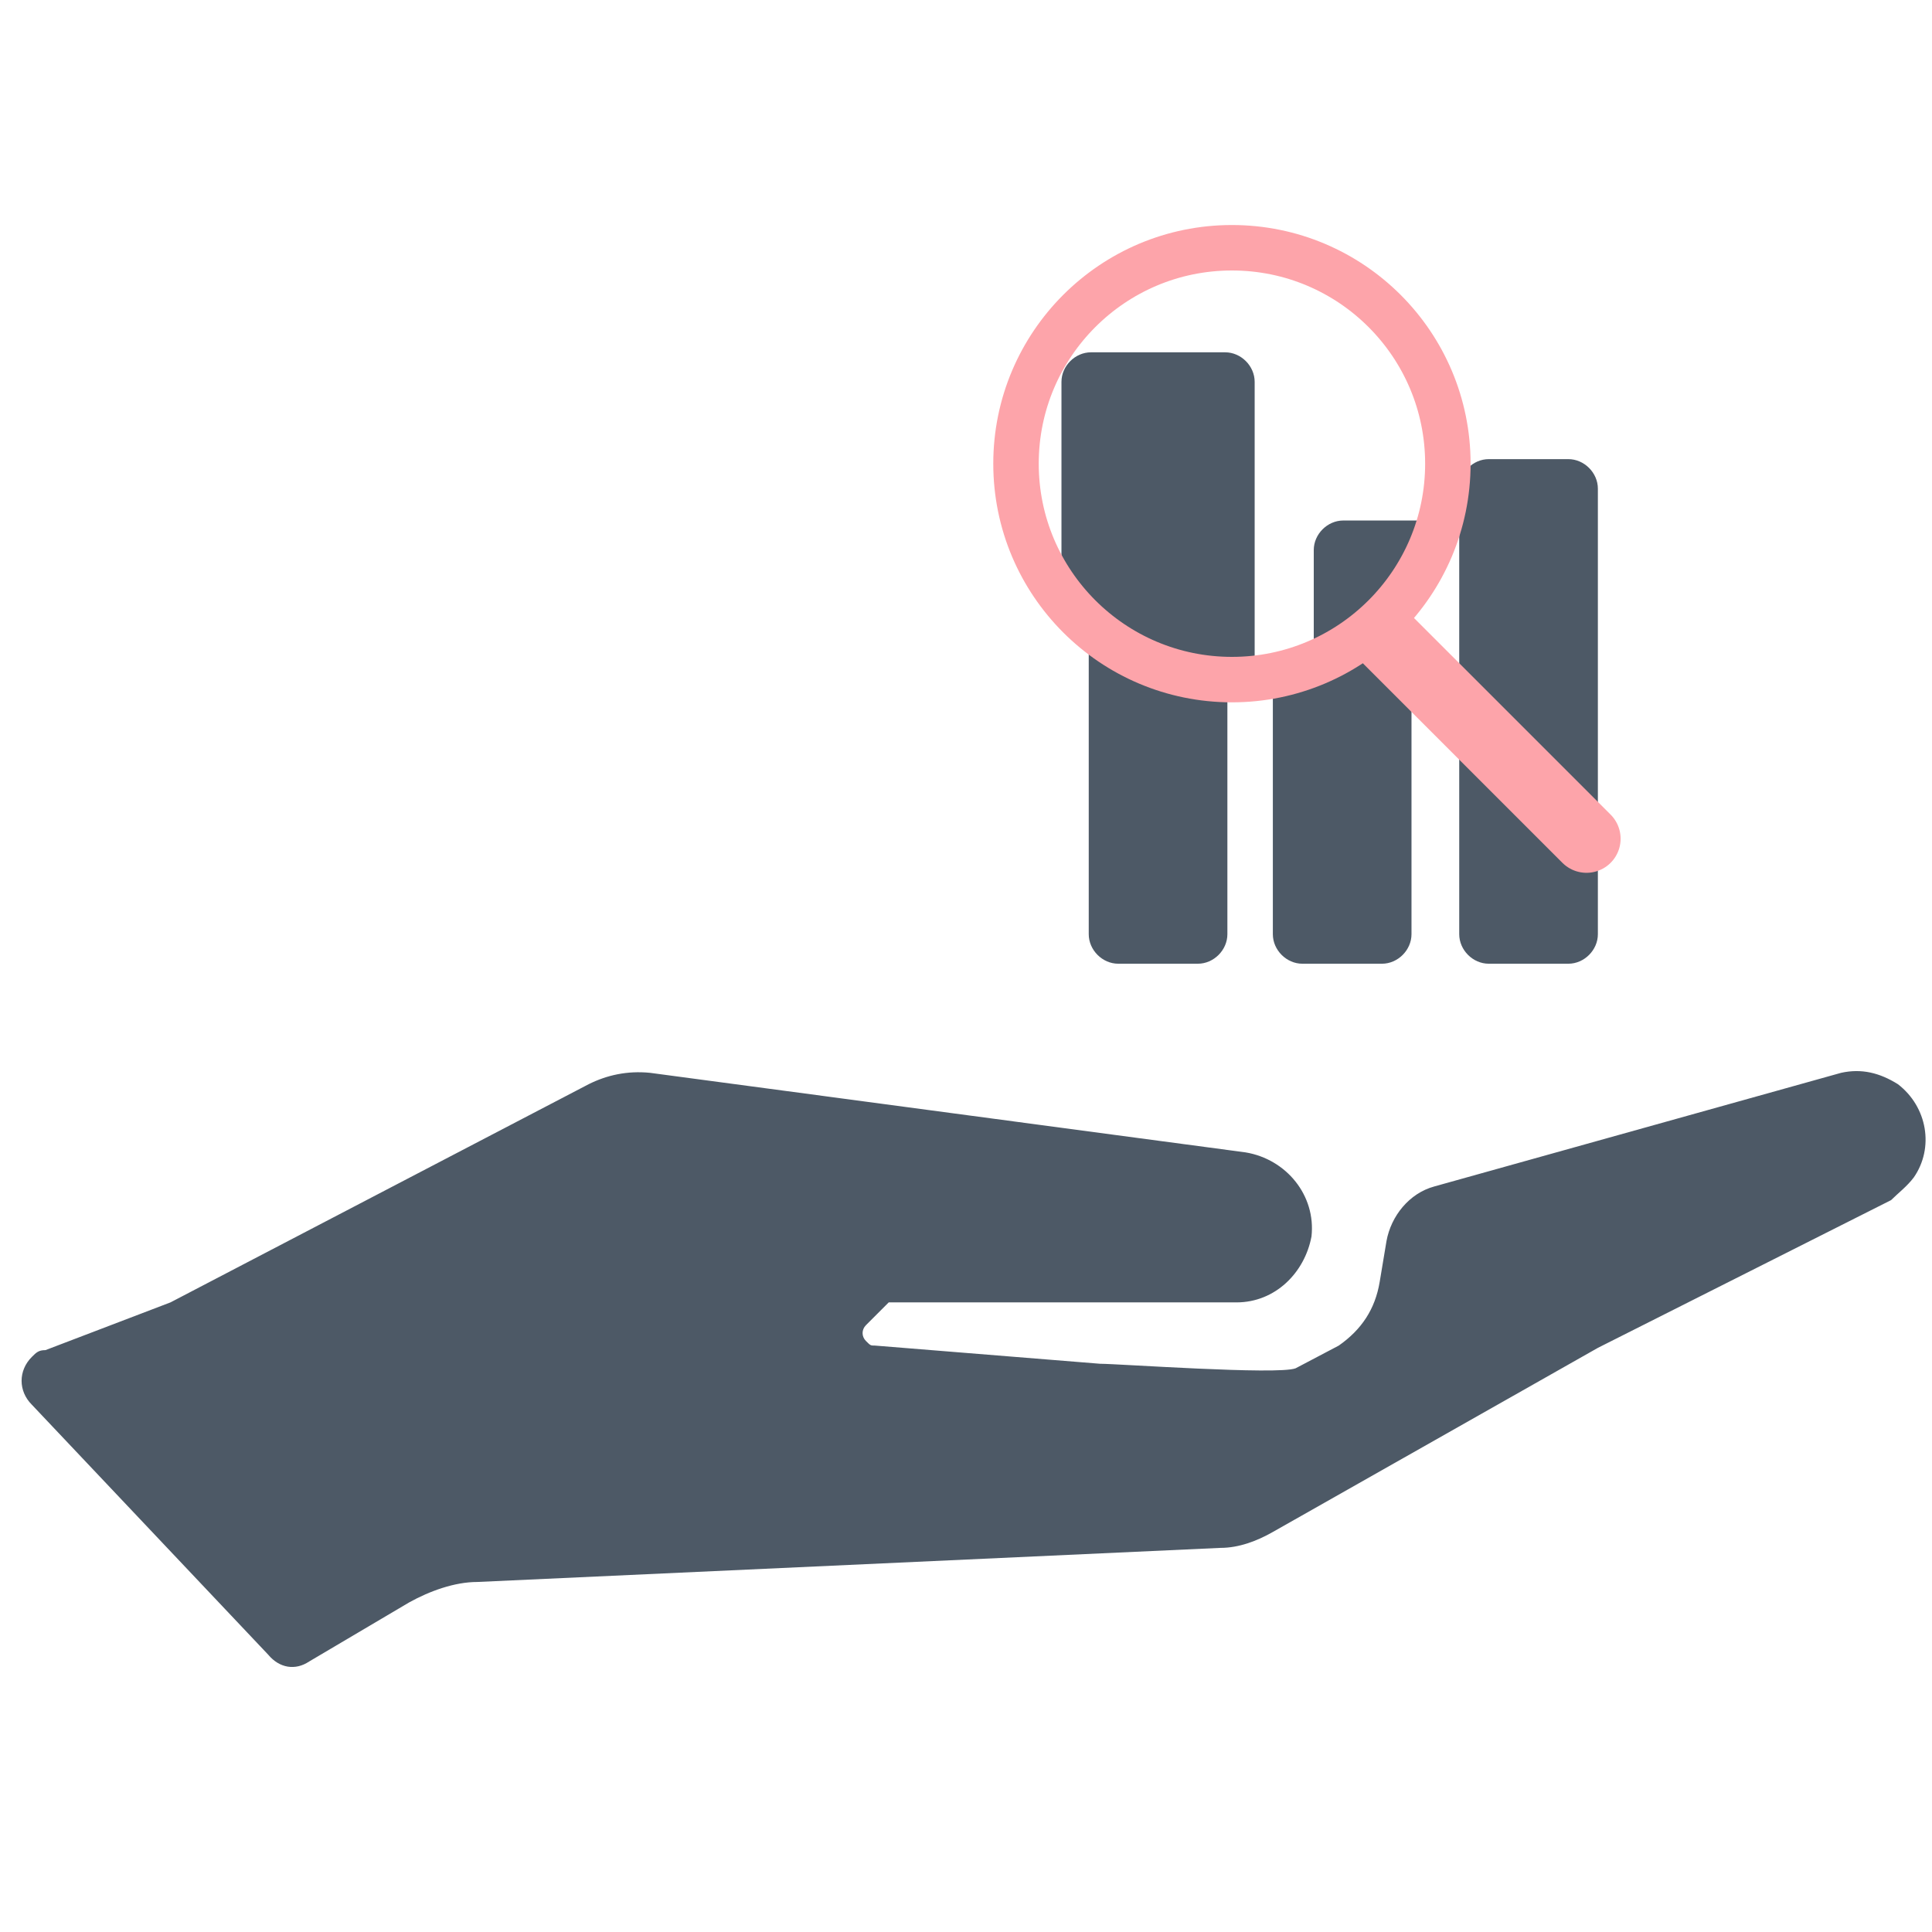
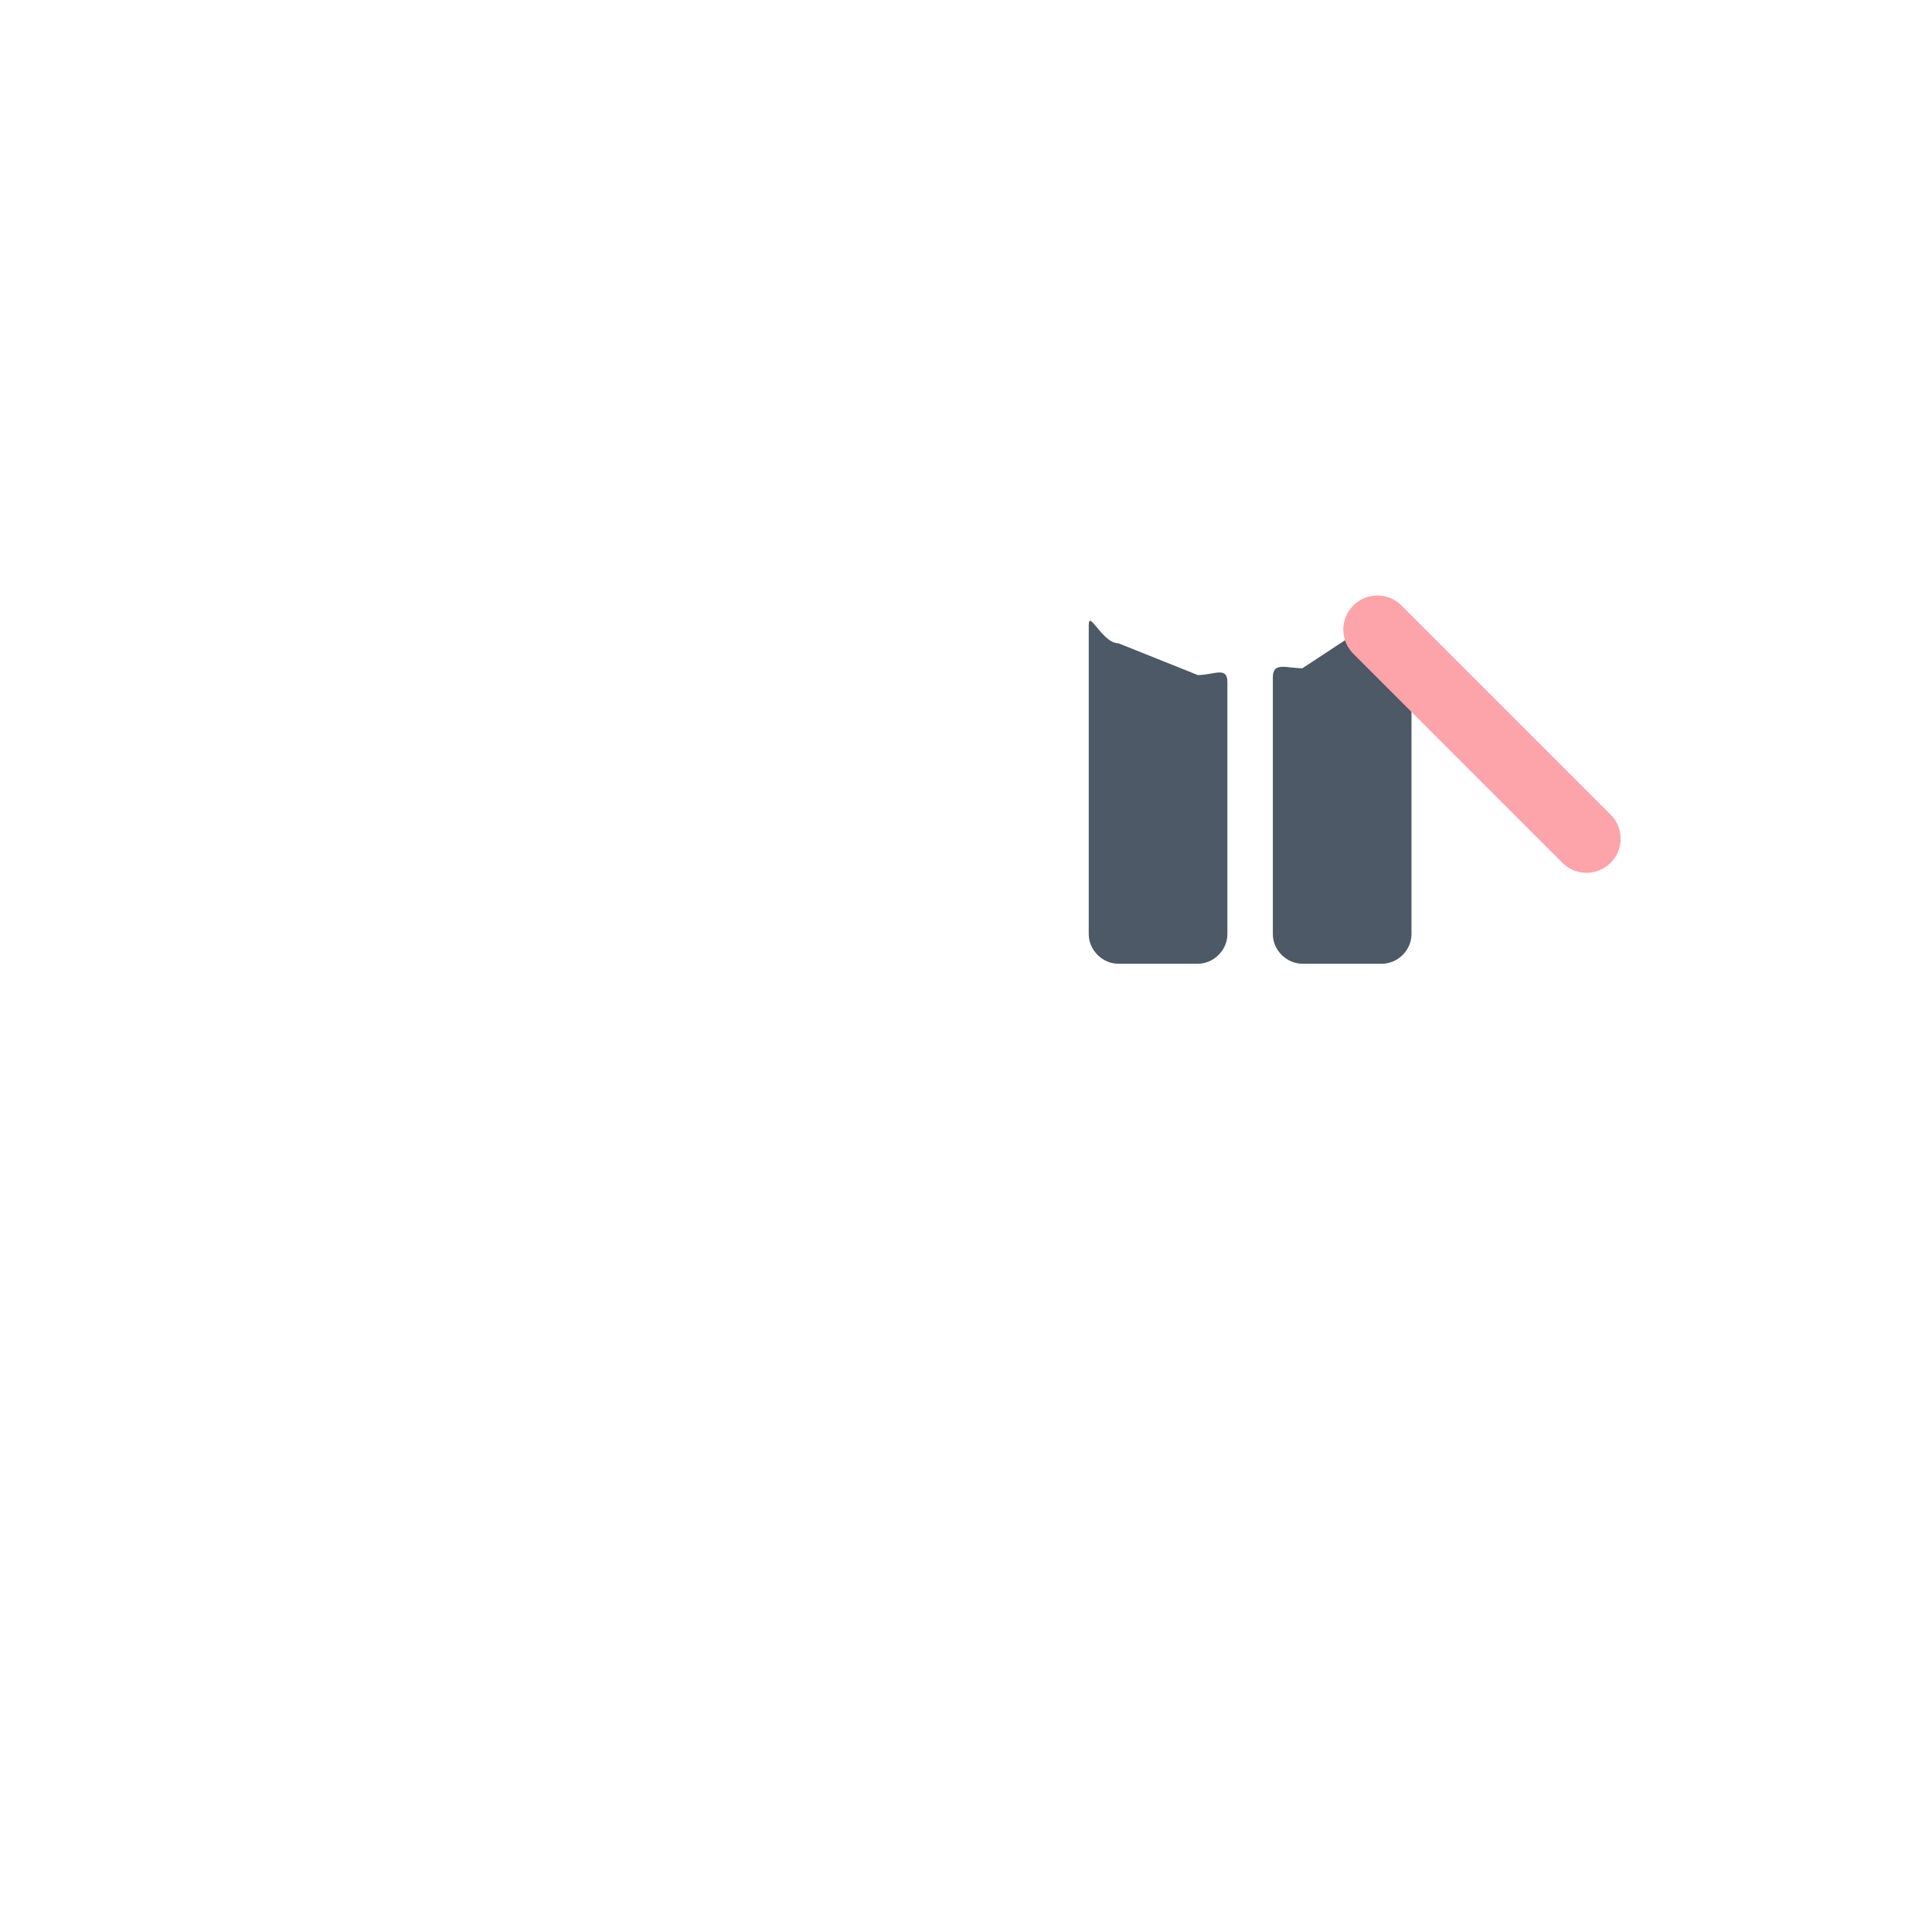
<svg xmlns="http://www.w3.org/2000/svg" id="Layer_6" version="1.1" viewBox="0 0 85 85">
  <defs>
    <style>
      .st0 {
        fill: #4d5966;
      }

      .st1 {
        stroke-linecap: round;
        stroke-linejoin: round;
        stroke-width: 3px;
      }

      .st1, .st2 {
        fill: none;
        stroke: #fda4aa;
      }

      .st2 {
        stroke-miterlimit: 10;
        stroke-width: 2px;
      }
    </style>
  </defs>
-   <path class="st0" d="M7.5,57.3l18.4-9.6c.8-.4,1.7-.6,2.7-.5l26.2,3.5c1.8.3,3.1,1.9,2.9,3.7h0c-.3,1.6-1.6,2.9-3.3,2.9h-14.9c0,0-.3,0-.4,0l-1,1c-.2.2-.2.5,0,.7s.2.2.4.2l9.9.8c.8,0,7.8.5,8.6.2l1.9-1c1-.7,1.6-1.6,1.8-2.8l.3-1.8c.2-1.1,1-2.1,2.1-2.4l17.9-5c.9-.2,1.7,0,2.5.5,1.3,1,1.6,2.8.7,4.1-.3.4-.7.7-1,1l-12.9,6.5-14.3,8.1c-.7.4-1.5.7-2.3.7l-32.7,1.5c-1,0-2.1.4-3,.9l-4.4,2.6c-.6.4-1.3.3-1.8-.3L1.4,61.8c-.6-.6-.6-1.5,0-2.1.2-.2.3-.3.6-.3l5.5-2.1h0Z" />
  <path class="st0" d="M49.2,28.3l3.5,1.4c.7,0,1.3-.4,1.3.3v11.1c0,.7-.6,1.3-1.3,1.3h-3.5c-.7,0-1.3-.6-1.3-1.3v-13.6c0-.7.6.8,1.3.8Z" />
  <path class="st0" d="M57.3,29.4l3.5-2.3c.7,0,1.3,0,1.3.6v13.4c0,.7-.6,1.3-1.3,1.3h-3.5c-.7,0-1.3-.6-1.3-1.3v-11.3c0-.7.6-.4,1.3-.4Z" />
-   <path class="st0" d="M65.5,20.2h3.5c.7,0,1.3.6,1.3,1.3v19.6c0,.7-.6,1.3-1.3,1.3h-3.5c-.7,0-1.3-.6-1.3-1.3v-19.6c0-.7.6-1.3,1.3-1.3Z" />
  <line class="st1" x1="60.6" y1="27.7" x2="69.8" y2="36.9" />
-   <path class="st0" d="M55.2,29.7v-12.9c0-.7-.6-1.3-1.3-1.3h-5.9c-.7,0-1.3.6-1.3,1.3v9.1c1.6,2.4,4.3,3.9,7.3,4.1.7-.1,1.2.4,1.2-.3h0Z" />
-   <path class="st0" d="M63.6,22.9h-4.5c-.7,0-1.3.6-1.3,1.3v5.5c3.3-1,5-3.5,5.8-6.8h0Z" />
-   <circle class="st2" cx="54.2" cy="20.4" r="9.5" />
</svg>